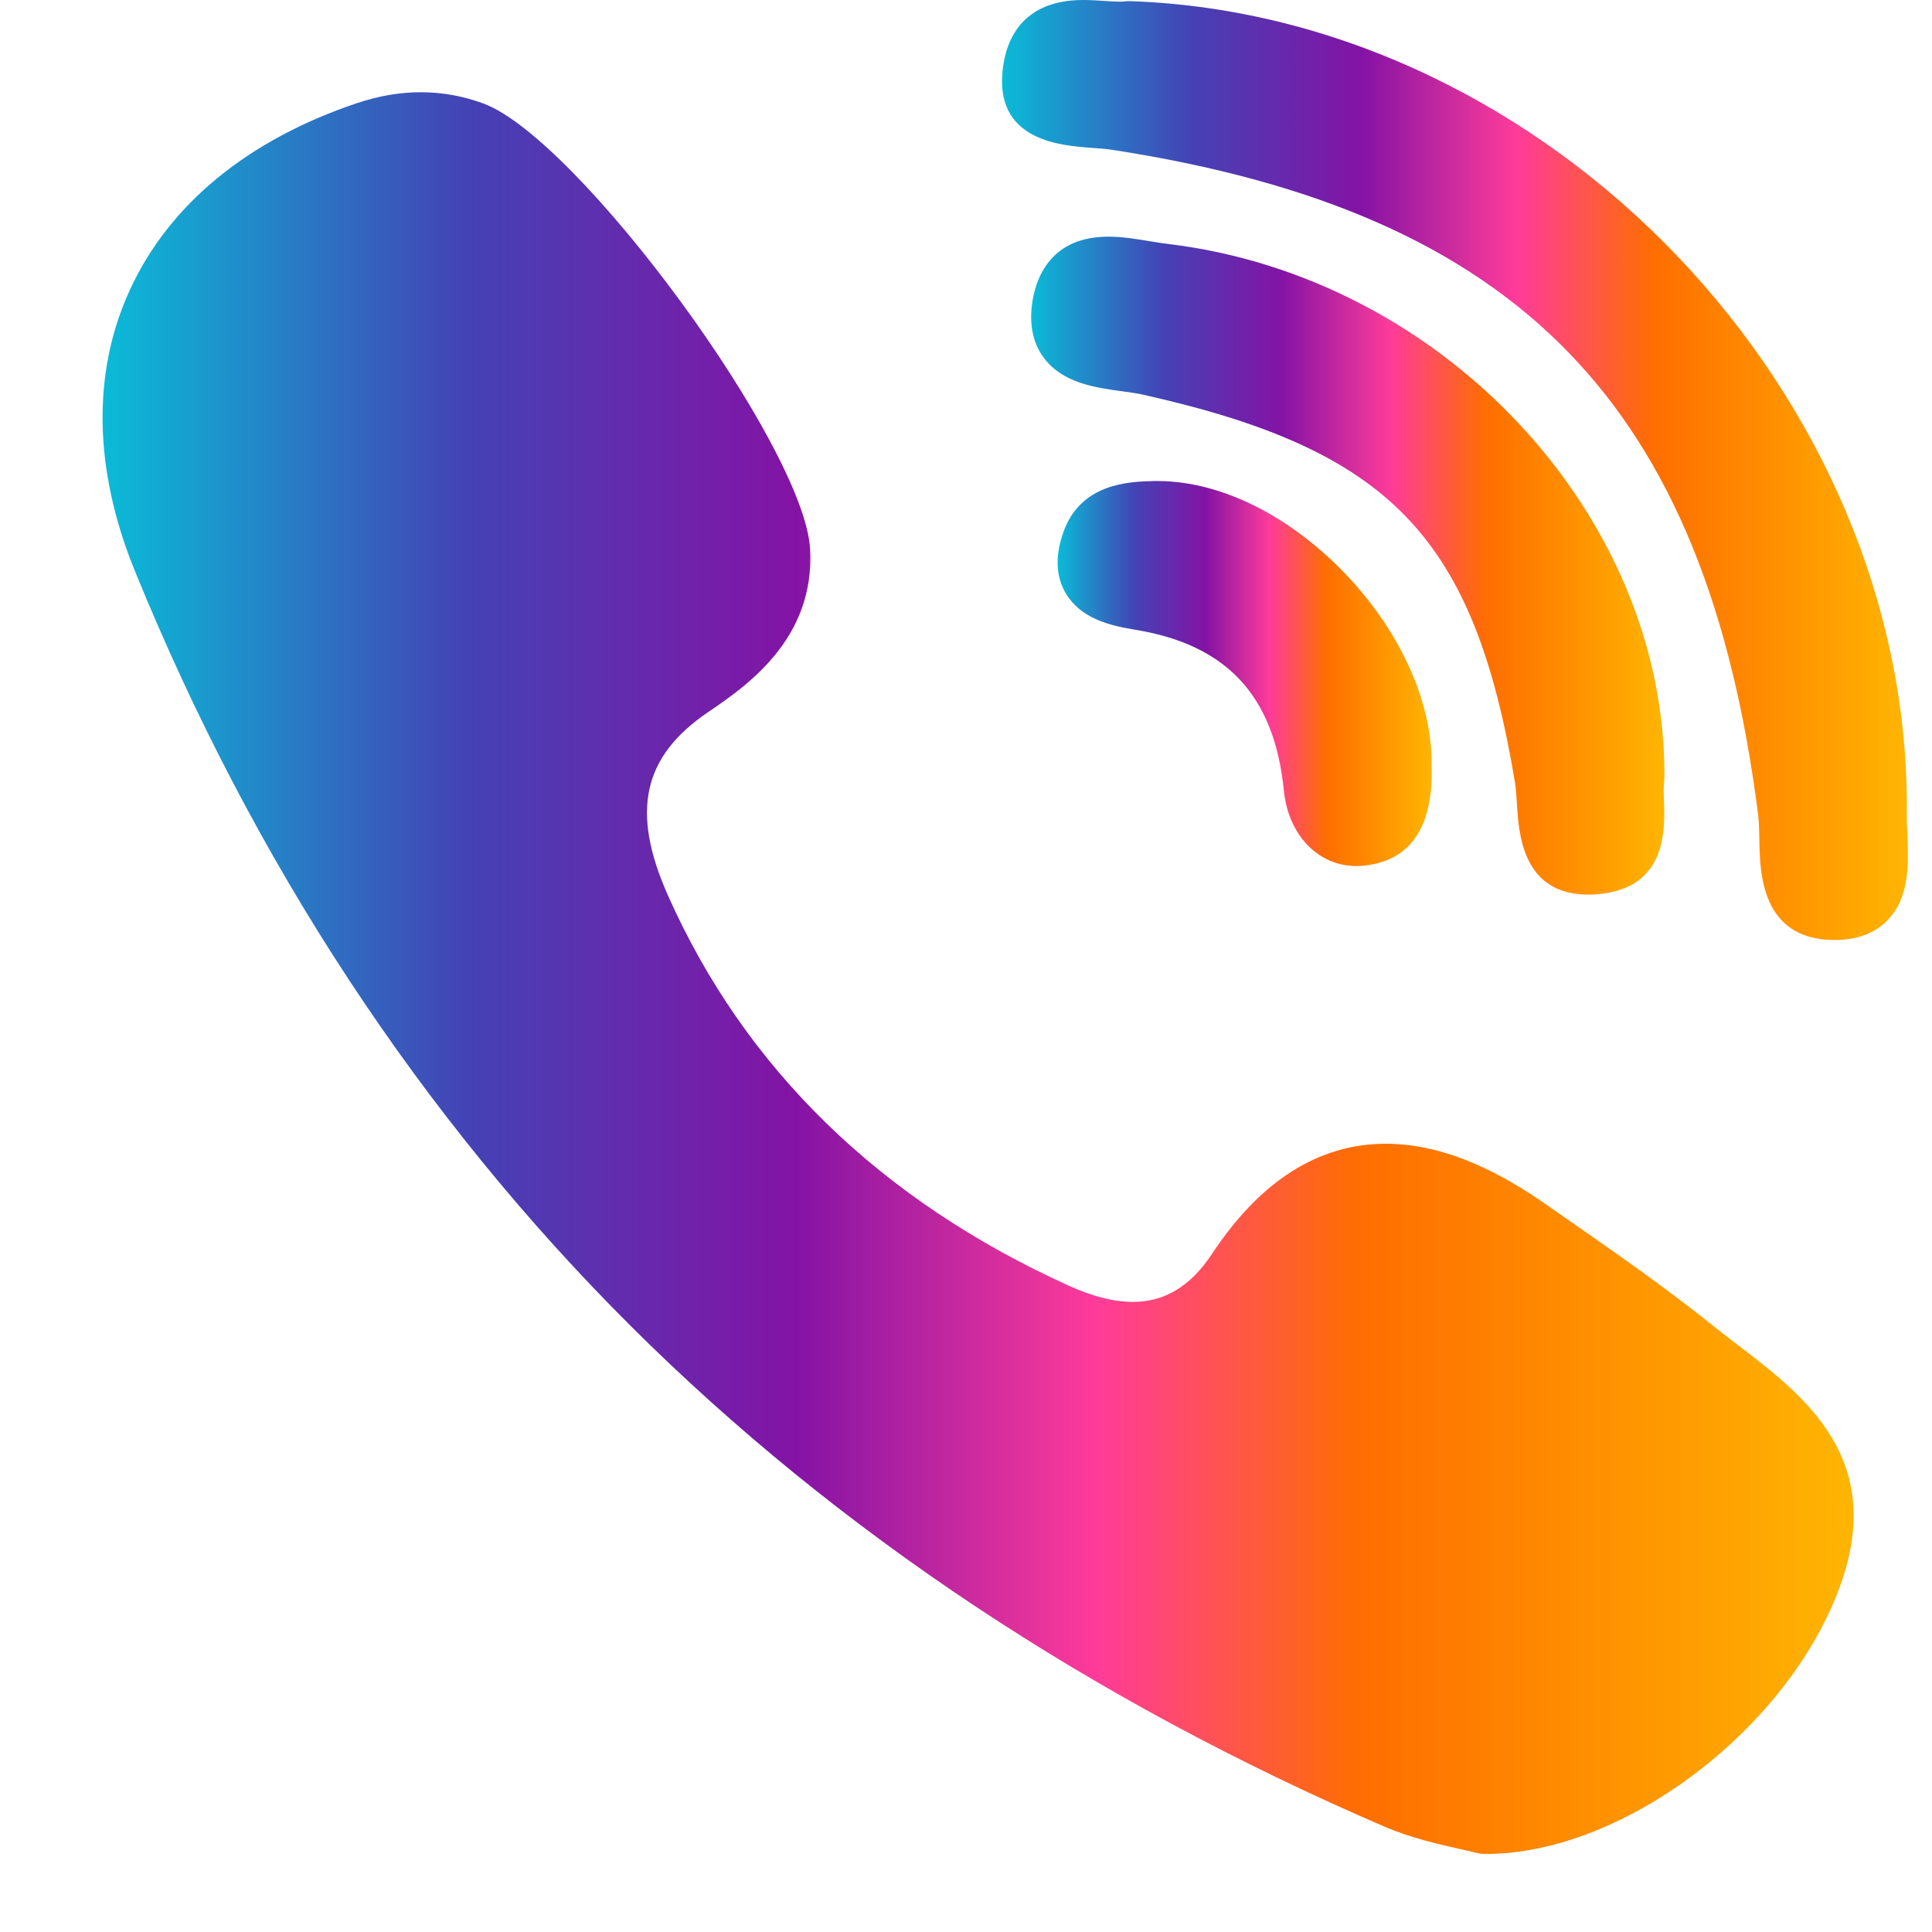
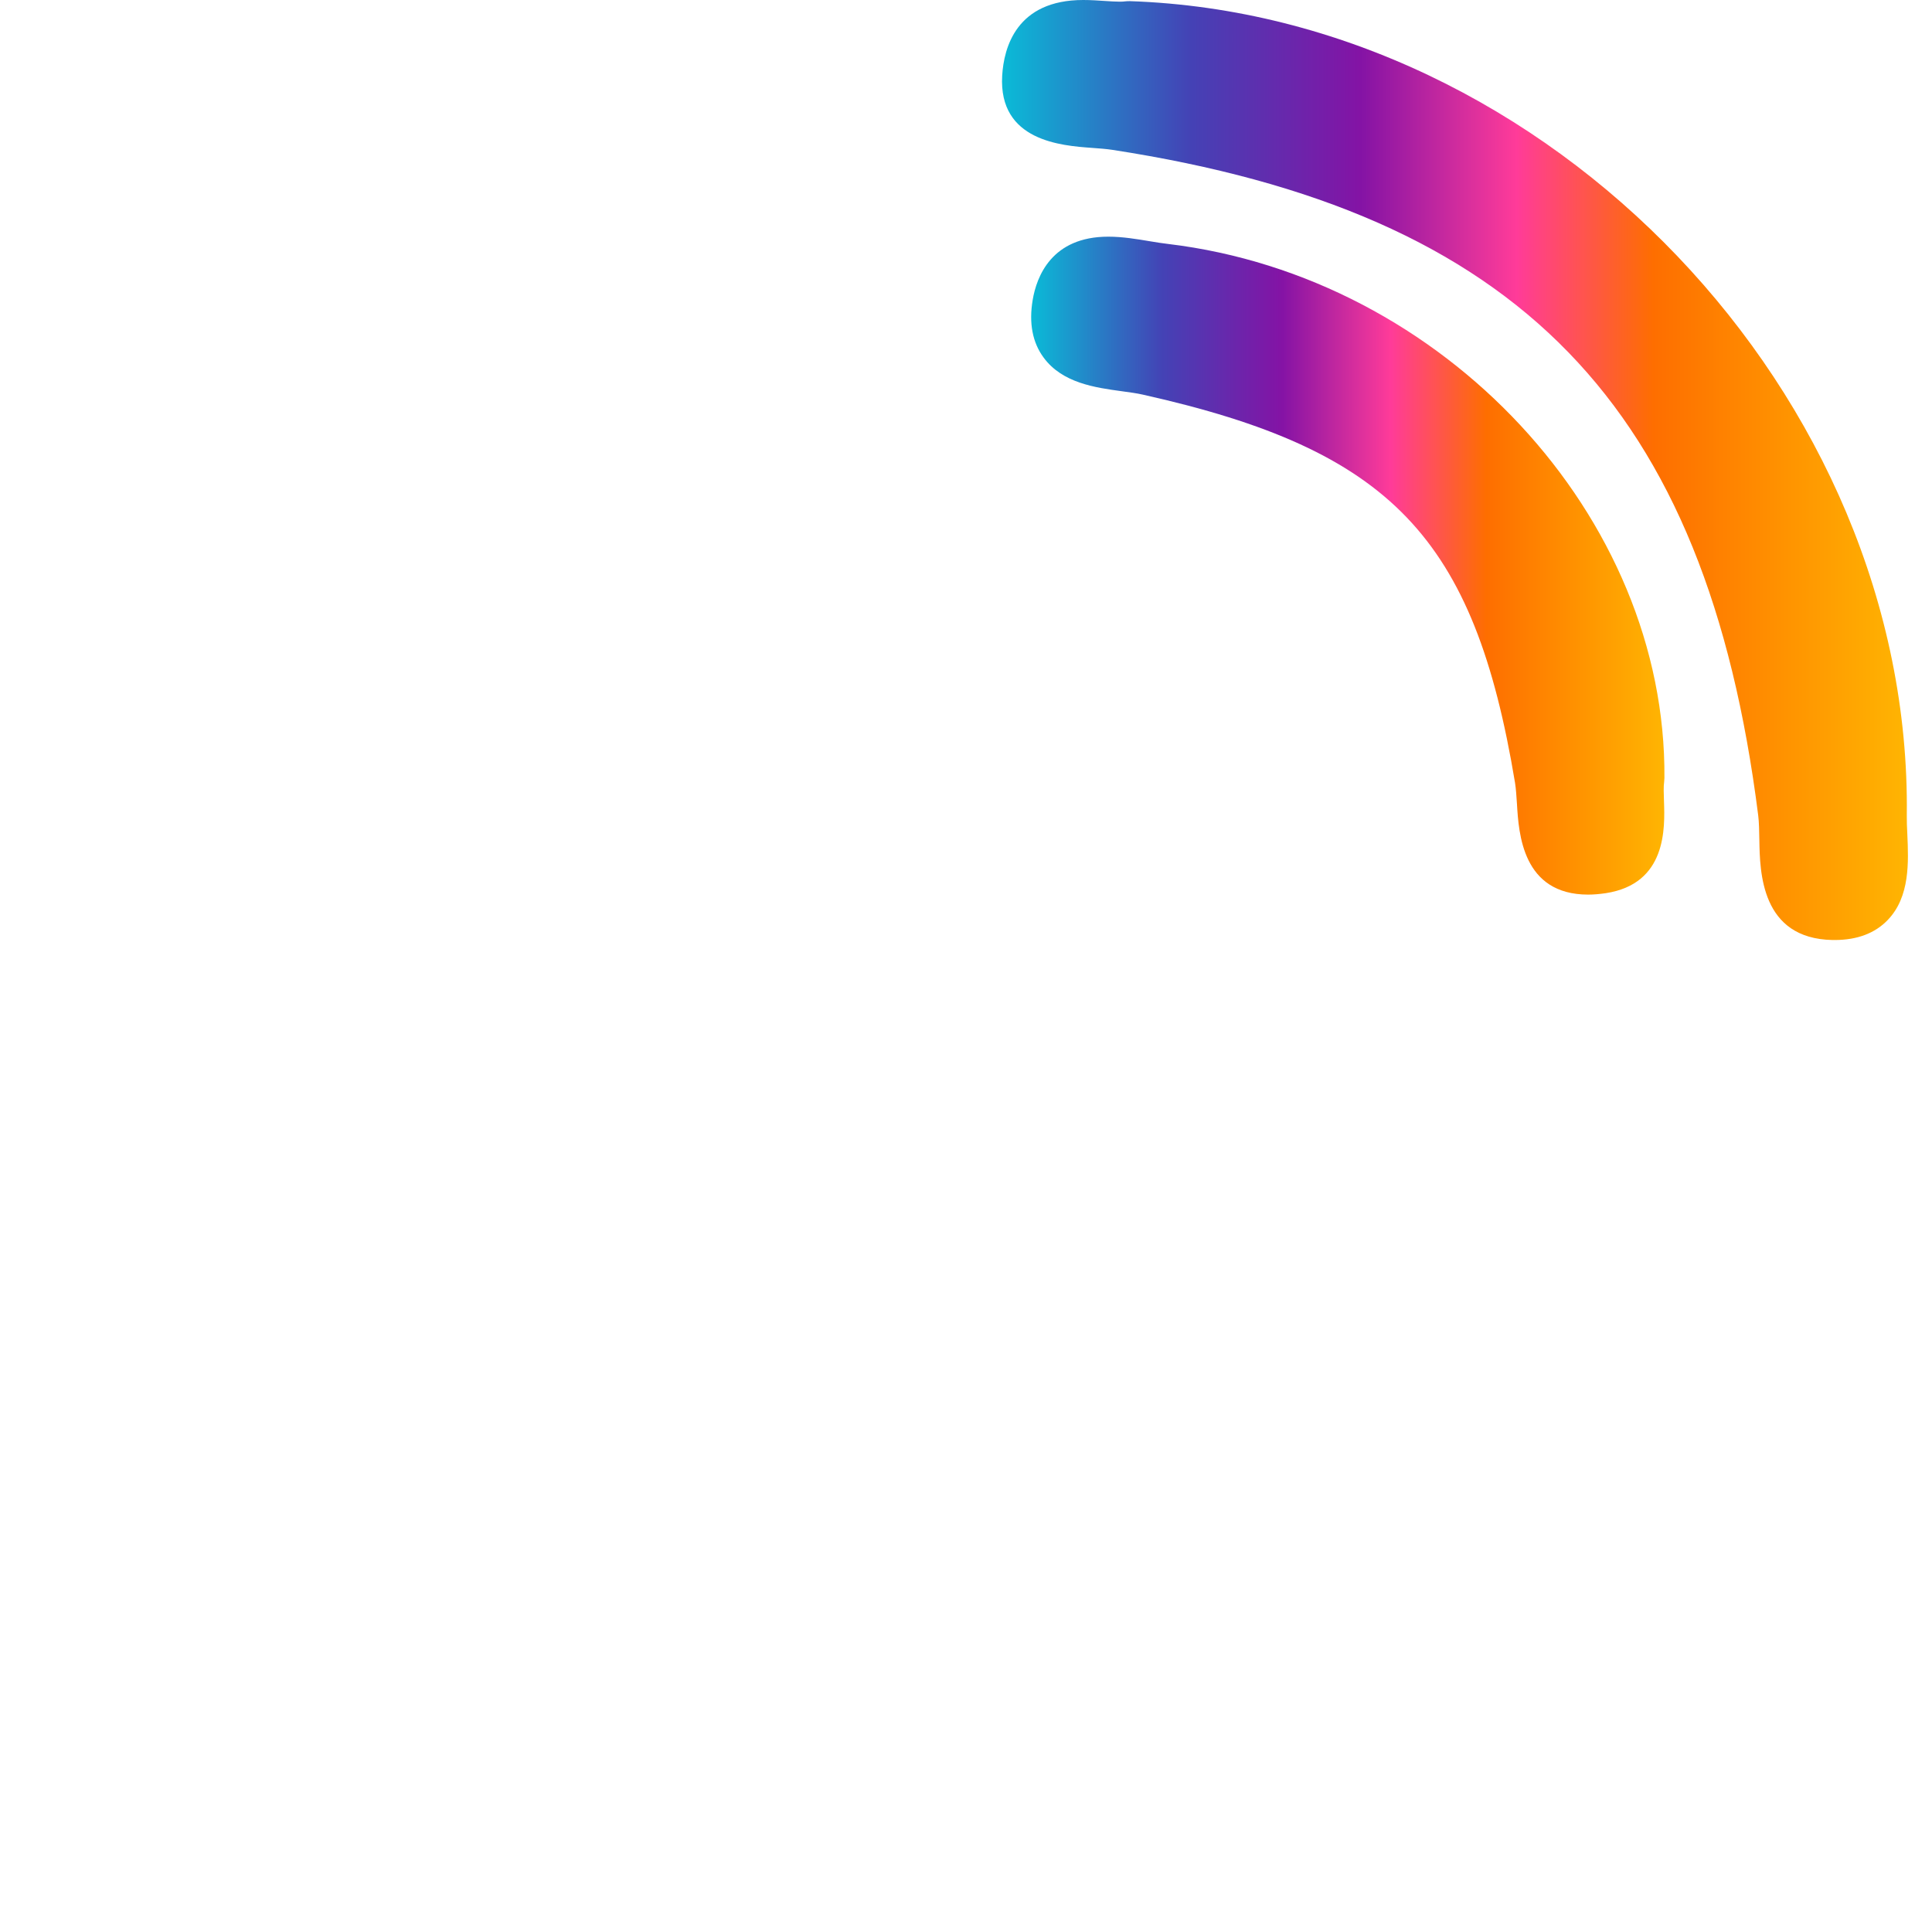
<svg xmlns="http://www.w3.org/2000/svg" width="22" height="22" viewBox="0 0 22 22" fill="none">
  <g clip-path="url(#clip0_95_317)">
    <path d="M18.953 8.86C18.978 5.884 16.443 3.155 13.302 2.778C13.239 2.771 13.171 2.76 13.099 2.748C12.943 2.722 12.783 2.695 12.62 2.695C11.976 2.695 11.804 3.148 11.759 3.417C11.715 3.68 11.757 3.9 11.884 4.072C12.097 4.362 12.472 4.414 12.774 4.455C12.862 4.467 12.945 4.478 13.015 4.494C15.837 5.125 16.788 6.116 17.252 8.914C17.263 8.983 17.268 9.067 17.274 9.156C17.294 9.491 17.336 10.187 18.085 10.187H18.085C18.147 10.187 18.214 10.181 18.284 10.171C18.98 10.065 18.959 9.429 18.948 9.123C18.945 9.037 18.942 8.956 18.95 8.902C18.951 8.888 18.952 8.874 18.953 8.86Z" fill="url(#paint0_linear_95_317)" />
    <path d="M12.435 1.684C12.519 1.69 12.598 1.696 12.664 1.706C17.299 2.419 19.43 4.615 20.021 9.285C20.031 9.365 20.032 9.462 20.034 9.564C20.04 9.929 20.052 10.688 20.867 10.704L20.892 10.704C21.148 10.704 21.352 10.627 21.497 10.475C21.751 10.21 21.733 9.815 21.719 9.498C21.715 9.42 21.712 9.347 21.713 9.283C21.772 4.506 17.637 0.174 12.864 0.013C12.844 0.013 12.825 0.014 12.806 0.016C12.797 0.018 12.78 0.019 12.75 0.019C12.702 0.019 12.644 0.015 12.582 0.011C12.506 0.006 12.421 0 12.335 0C11.575 0 11.431 0.54 11.412 0.862C11.369 1.607 12.089 1.659 12.435 1.684Z" fill="url(#paint1_linear_95_317)" />
-     <path d="M19.797 15.322C19.698 15.246 19.596 15.169 19.501 15.092C18.995 14.685 18.457 14.309 17.936 13.946C17.828 13.871 17.72 13.796 17.612 13.72C16.945 13.252 16.346 13.024 15.78 13.024C15.017 13.024 14.351 13.446 13.802 14.277C13.559 14.645 13.264 14.825 12.9 14.825C12.685 14.825 12.441 14.763 12.174 14.642C10.021 13.666 8.484 12.169 7.605 10.194C7.181 9.239 7.318 8.615 8.066 8.107C8.491 7.818 9.281 7.282 9.225 6.254C9.162 5.088 6.587 1.577 5.503 1.178C5.043 1.009 4.561 1.008 4.066 1.174C2.819 1.593 1.924 2.33 1.478 3.303C1.046 4.244 1.066 5.348 1.534 6.497C2.887 9.819 4.789 12.715 7.188 15.105C9.537 17.444 12.423 19.361 15.767 20.801C16.068 20.93 16.384 21.001 16.615 21.053C16.694 21.07 16.762 21.085 16.811 21.099C16.838 21.106 16.866 21.11 16.894 21.111L16.921 21.111C16.921 21.111 16.921 21.111 16.921 21.111C18.494 21.111 20.382 19.674 20.962 18.035C21.47 16.601 20.542 15.892 19.797 15.322Z" fill="url(#paint2_linear_95_317)" />
-     <path d="M13.131 5.478C12.862 5.485 12.301 5.499 12.105 6.07C12.013 6.336 12.024 6.568 12.137 6.758C12.304 7.037 12.624 7.122 12.915 7.169C13.97 7.338 14.512 7.922 14.62 9.005C14.671 9.51 15.011 9.862 15.447 9.862C15.479 9.862 15.512 9.86 15.545 9.856C16.07 9.794 16.325 9.408 16.302 8.71C16.311 7.981 15.929 7.153 15.28 6.494C14.629 5.833 13.845 5.461 13.131 5.478Z" fill="url(#paint3_linear_95_317)" />
  </g>
  <defs>
    <linearGradient id="paint0_linear_95_317" x1="11.742" y1="6.426" x2="18.953" y2="6.426" gradientUnits="userSpaceOnUse">
      <stop stop-color="#0ABBD7" />
      <stop offset="0.208" stop-color="#4442B5" />
      <stop offset="0.396" stop-color="#8413A5" />
      <stop offset="0.568" stop-color="#FF3B99" />
      <stop offset="0.719" stop-color="#FE6E00" />
      <stop offset="0.854" stop-color="#FF9000" />
      <stop offset="1" stop-color="#FFB502" />
    </linearGradient>
    <linearGradient id="paint1_linear_95_317" x1="11.41" y1="5.331" x2="21.726" y2="5.331" gradientUnits="userSpaceOnUse">
      <stop stop-color="#0ABBD7" />
      <stop offset="0.208" stop-color="#4442B5" />
      <stop offset="0.396" stop-color="#8413A5" />
      <stop offset="0.568" stop-color="#FF3B99" />
      <stop offset="0.719" stop-color="#FE6E00" />
      <stop offset="0.854" stop-color="#FF9000" />
      <stop offset="1" stop-color="#FFB502" />
    </linearGradient>
    <linearGradient id="paint2_linear_95_317" x1="1.168" y1="11.04" x2="21.108" y2="11.04" gradientUnits="userSpaceOnUse">
      <stop stop-color="#0ABBD7" />
      <stop offset="0.208" stop-color="#4442B5" />
      <stop offset="0.396" stop-color="#8413A5" />
      <stop offset="0.568" stop-color="#FF3B99" />
      <stop offset="0.719" stop-color="#FE6E00" />
      <stop offset="0.854" stop-color="#FF9000" />
      <stop offset="1" stop-color="#FFB502" />
    </linearGradient>
    <linearGradient id="paint3_linear_95_317" x1="12.043" y1="7.661" x2="16.303" y2="7.661" gradientUnits="userSpaceOnUse">
      <stop stop-color="#0ABBD7" />
      <stop offset="0.208" stop-color="#4442B5" />
      <stop offset="0.396" stop-color="#8413A5" />
      <stop offset="0.568" stop-color="#FF3B99" />
      <stop offset="0.719" stop-color="#FE6E00" />
      <stop offset="0.854" stop-color="#FF9000" />
      <stop offset="1" stop-color="#FFB502" />
    </linearGradient>
    <clipPath id="clip0_95_317">
      <rect width="21.111" height="21.111" fill="white" transform="translate(0.891)" />
    </clipPath>
  </defs>
</svg>